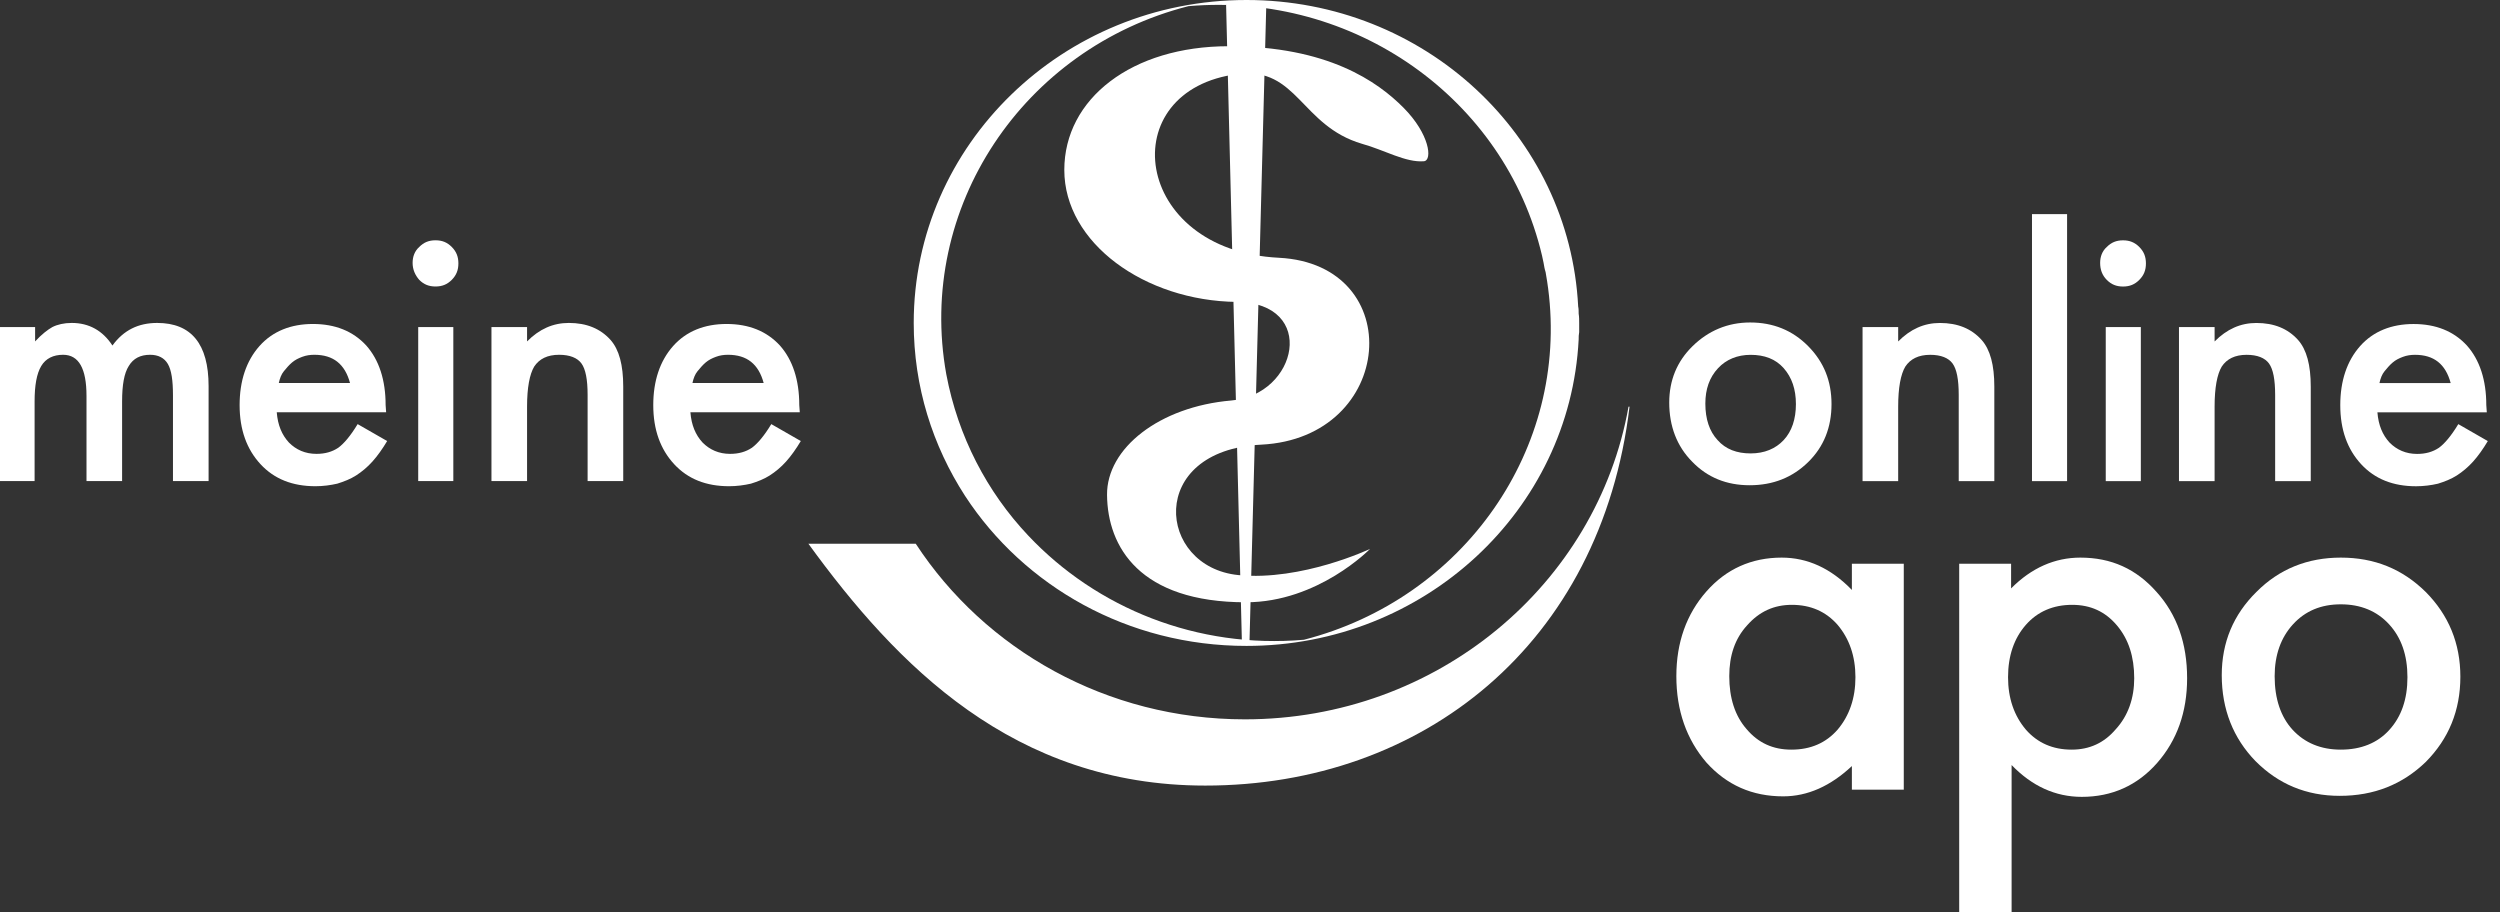
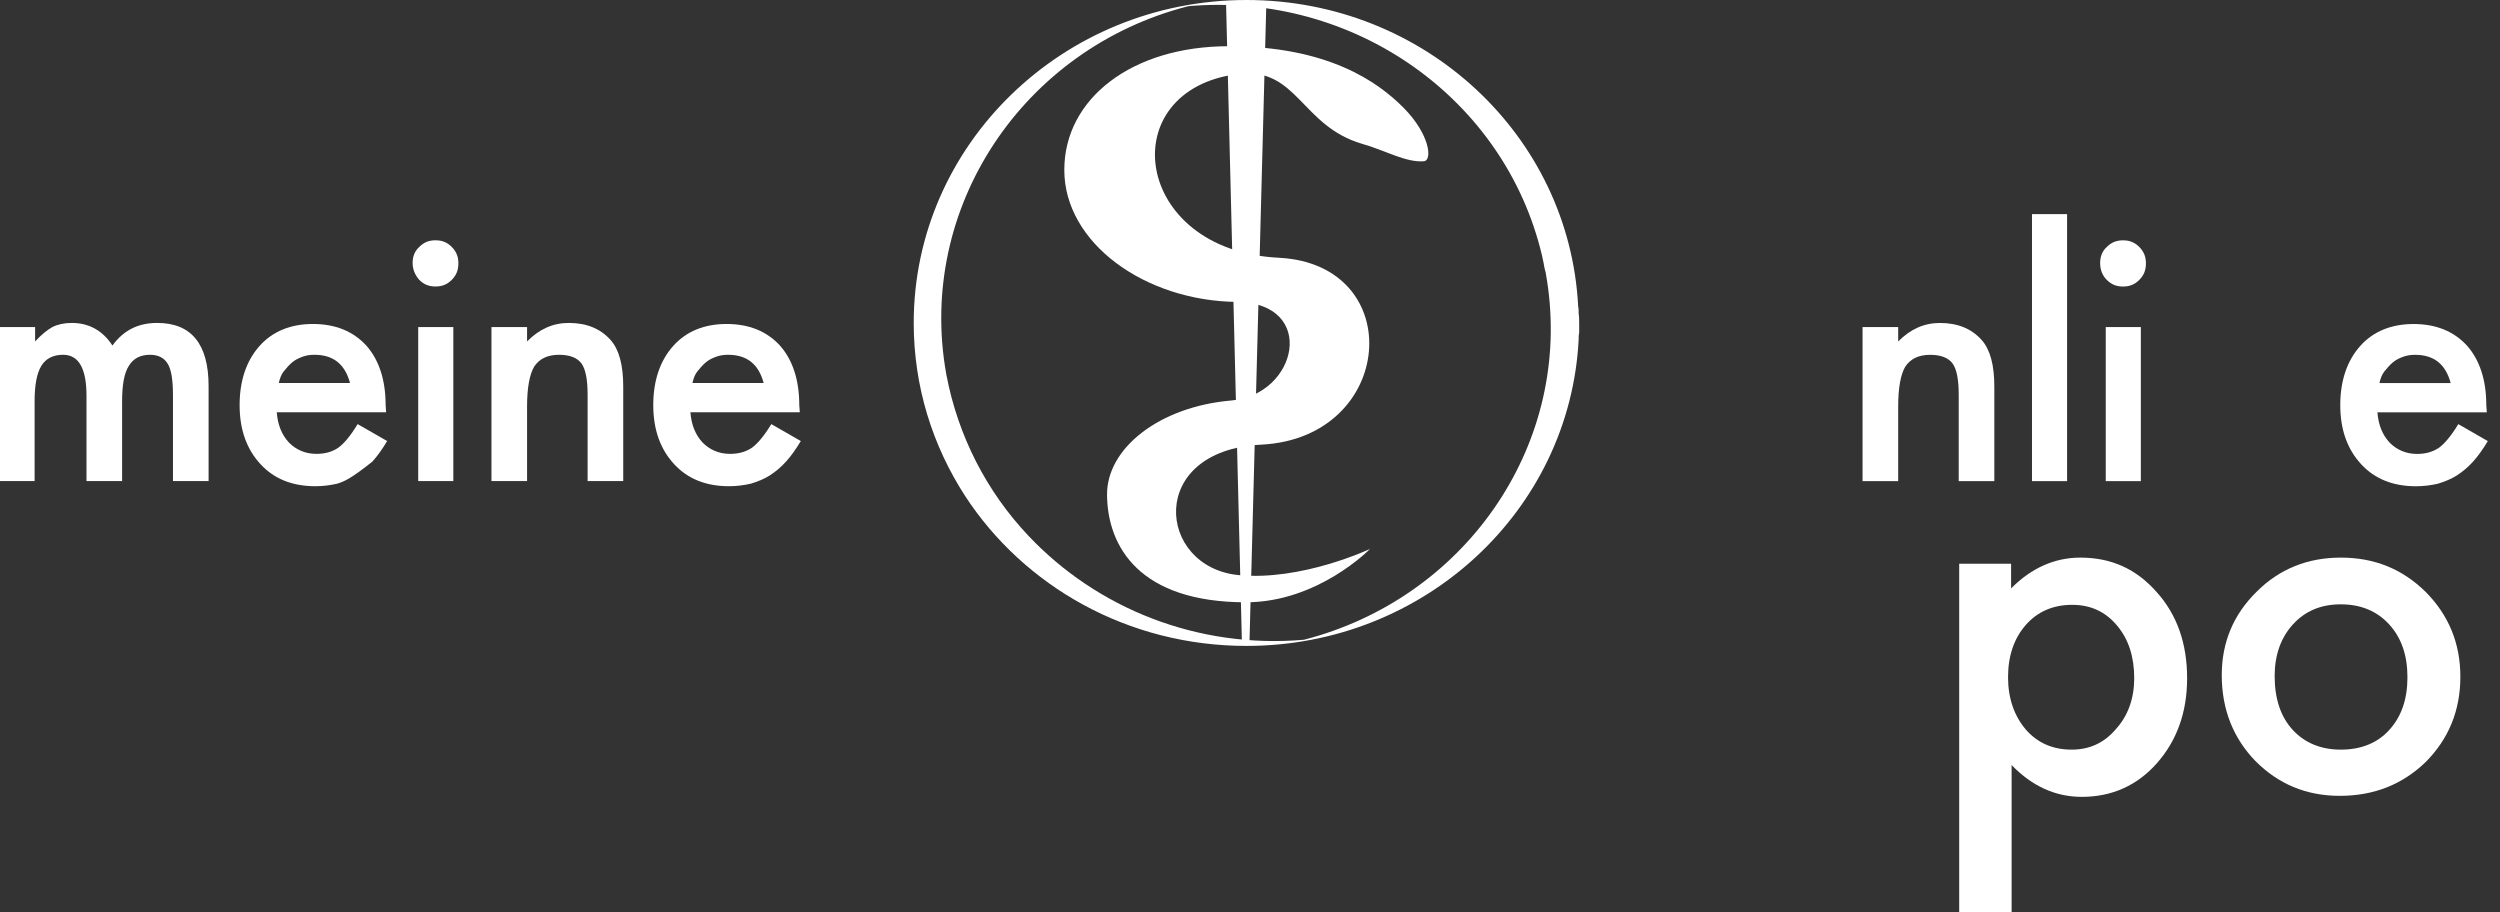
<svg xmlns="http://www.w3.org/2000/svg" width="137" height="50" viewBox="0 0 137 50" fill="none">
  <rect x="0" y="0" width="137" height="50" fill="#333333" stroke="none" />
-   <path d="M89.299 22.285C87.738 35.312 77.952 43.05 66.047 43.05C55.536 43.05 49.124 36.438 44.301 29.798H50.184C53.975 35.594 60.639 39.42 68.222 39.42C78.76 39.42 87.515 32.02 89.243 22.285H89.299V22.285Z" fill="white" />
  <path d="M78.035 8.836C78.509 8.78 78.342 7.345 76.92 5.91C75.498 4.475 72.766 2.533 67.329 2.533C62.032 2.533 58.324 5.403 58.324 9.314C58.324 13.31 62.729 16.489 67.775 16.545C72.209 16.602 71.121 21.638 67.469 21.948C63.538 22.285 60.638 24.564 60.666 27.125C60.694 29.967 62.45 33.005 68.277 33.005C72.236 33.005 75.08 30.079 75.08 30.079C75.08 30.079 71.344 31.852 67.859 31.514C63.398 31.064 62.813 24.677 69.114 24.367C76.474 24.002 77.171 14.491 70.09 14.126C62.032 13.732 60.945 4.897 67.859 4.053C71.093 3.659 71.288 6.894 74.634 7.879C75.861 8.217 77.032 8.92 78.035 8.836Z" fill="white" />
  <path d="M67.19 0.254L68.055 35.144H68.473L69.393 0.254H67.19Z" fill="white" />
-   <path d="M75.358 6.584C75.605 6.584 75.804 6.382 75.804 6.134C75.804 5.885 75.605 5.684 75.358 5.684C75.112 5.684 74.912 5.885 74.912 6.134C74.912 6.382 75.112 6.584 75.358 6.584Z" fill="white" />
  <path d="M86.511 17.192C86.511 17.051 86.511 16.91 86.484 16.798C86.01 7.428 78.064 0 68.306 0C58.241 0 50.072 7.935 50.072 17.698C50.072 21.187 51.104 24.423 52.888 27.18C56.122 32.132 61.81 35.396 68.306 35.396C78.064 35.396 86.037 27.968 86.511 18.598C86.511 18.458 86.511 18.345 86.539 18.204C86.539 18.036 86.539 17.867 86.539 17.698C86.539 17.529 86.539 17.36 86.511 17.192ZM71.456 35.058C65.629 35.565 60.109 33.342 56.345 29.347C54.087 26.955 52.498 23.916 51.857 20.512C50.212 11.395 56.066 2.645 65.127 0.338C74.161 -0.45 82.469 5.374 84.504 14.012C84.532 14.125 84.56 14.265 84.588 14.406C84.616 14.575 84.644 14.744 84.699 14.912C84.727 15.081 84.755 15.25 84.783 15.419C84.811 15.56 84.811 15.672 84.839 15.813C85.982 24.591 80.21 32.807 71.456 35.058Z" fill="white" />
  <path d="M0 17.922H1.924V18.71C2.286 18.316 2.621 18.063 2.872 17.922C3.15 17.782 3.513 17.697 3.931 17.697C4.879 17.697 5.632 18.119 6.161 18.935C6.775 18.091 7.583 17.697 8.615 17.697C10.483 17.697 11.431 18.851 11.431 21.158V26.363H9.479V21.665C9.479 20.849 9.396 20.286 9.2 19.948C9.005 19.611 8.671 19.442 8.225 19.442C7.695 19.442 7.305 19.639 7.054 20.061C6.803 20.455 6.691 21.102 6.691 22.002V26.363H4.74V21.693C4.74 20.201 4.321 19.442 3.457 19.442C2.927 19.442 2.509 19.639 2.258 20.061C2.007 20.483 1.896 21.13 1.896 22.002V26.363H0V17.922Z" fill="white" />
-   <path d="M21.16 22.593H15.166C15.222 23.297 15.445 23.831 15.835 24.253C16.226 24.647 16.727 24.872 17.341 24.872C17.815 24.872 18.205 24.76 18.54 24.535C18.846 24.31 19.209 23.888 19.599 23.241L21.216 24.169C20.965 24.591 20.686 24.985 20.407 25.295C20.129 25.604 19.822 25.857 19.515 26.054C19.209 26.251 18.846 26.392 18.484 26.504C18.121 26.589 17.703 26.645 17.285 26.645C16.03 26.645 15.027 26.251 14.274 25.435C13.521 24.619 13.131 23.55 13.131 22.2C13.131 20.877 13.493 19.78 14.218 18.964C14.943 18.148 15.947 17.754 17.146 17.754C18.372 17.754 19.348 18.148 20.073 18.936C20.77 19.724 21.132 20.821 21.132 22.2L21.16 22.593ZM19.181 20.99C18.902 19.949 18.261 19.442 17.229 19.442C17.006 19.442 16.783 19.47 16.56 19.555C16.337 19.639 16.17 19.724 16.003 19.864C15.835 20.005 15.696 20.174 15.556 20.343C15.417 20.511 15.333 20.736 15.278 20.99H19.181Z" fill="white" />
+   <path d="M21.16 22.593H15.166C15.222 23.297 15.445 23.831 15.835 24.253C16.226 24.647 16.727 24.872 17.341 24.872C17.815 24.872 18.205 24.76 18.54 24.535C18.846 24.31 19.209 23.888 19.599 23.241L21.216 24.169C20.965 24.591 20.686 24.985 20.407 25.295C19.209 26.251 18.846 26.392 18.484 26.504C18.121 26.589 17.703 26.645 17.285 26.645C16.03 26.645 15.027 26.251 14.274 25.435C13.521 24.619 13.131 23.55 13.131 22.2C13.131 20.877 13.493 19.78 14.218 18.964C14.943 18.148 15.947 17.754 17.146 17.754C18.372 17.754 19.348 18.148 20.073 18.936C20.77 19.724 21.132 20.821 21.132 22.2L21.16 22.593ZM19.181 20.99C18.902 19.949 18.261 19.442 17.229 19.442C17.006 19.442 16.783 19.47 16.56 19.555C16.337 19.639 16.17 19.724 16.003 19.864C15.835 20.005 15.696 20.174 15.556 20.343C15.417 20.511 15.333 20.736 15.278 20.99H19.181Z" fill="white" />
  <path d="M22.611 14.406C22.611 14.068 22.723 13.759 22.974 13.534C23.225 13.28 23.503 13.168 23.866 13.168C24.228 13.168 24.507 13.28 24.758 13.534C25.009 13.787 25.12 14.068 25.12 14.434C25.12 14.8 25.009 15.081 24.758 15.335C24.507 15.588 24.228 15.7 23.866 15.7C23.503 15.7 23.225 15.588 22.974 15.335C22.751 15.081 22.611 14.772 22.611 14.406ZM24.842 17.923V26.364H22.918V17.923H24.842Z" fill="white" />
  <path d="M26.932 17.922H28.883V18.71C29.552 18.035 30.305 17.697 31.169 17.697C32.145 17.697 32.898 18.007 33.456 18.626C33.929 19.16 34.153 20.005 34.153 21.186V26.363H32.201V21.636C32.201 20.792 32.089 20.23 31.866 19.92C31.643 19.611 31.225 19.442 30.64 19.442C29.998 19.442 29.552 19.667 29.274 20.089C29.023 20.511 28.883 21.242 28.883 22.284V26.363H26.932V17.922V17.922Z" fill="white" />
  <path d="M43.828 22.593H37.834C37.89 23.297 38.113 23.831 38.503 24.253C38.894 24.647 39.395 24.872 40.009 24.872C40.483 24.872 40.873 24.76 41.208 24.535C41.514 24.31 41.877 23.888 42.267 23.241L43.884 24.169C43.633 24.591 43.354 24.985 43.075 25.295C42.797 25.604 42.49 25.857 42.183 26.054C41.877 26.251 41.514 26.392 41.152 26.504C40.789 26.589 40.371 26.645 39.953 26.645C38.698 26.645 37.695 26.251 36.942 25.435C36.189 24.619 35.799 23.55 35.799 22.2C35.799 20.877 36.161 19.78 36.886 18.964C37.611 18.148 38.615 17.754 39.813 17.754C41.04 17.754 42.016 18.148 42.741 18.936C43.438 19.724 43.8 20.821 43.8 22.2L43.828 22.593ZM41.849 20.99C41.57 19.949 40.929 19.442 39.897 19.442C39.674 19.442 39.451 19.47 39.228 19.555C39.005 19.639 38.838 19.724 38.67 19.864C38.503 20.005 38.364 20.174 38.224 20.343C38.085 20.511 38.001 20.736 37.946 20.99H41.849Z" fill="white" />
-   <path d="M91.474 22.061C91.474 20.851 91.892 19.81 92.756 18.966C93.62 18.122 94.68 17.672 95.907 17.672C97.161 17.672 98.221 18.094 99.085 18.966C99.949 19.838 100.367 20.88 100.367 22.146C100.367 23.412 99.949 24.481 99.085 25.325C98.221 26.169 97.161 26.591 95.879 26.591C94.624 26.591 93.565 26.169 92.728 25.297C91.892 24.453 91.474 23.355 91.474 22.061ZM93.453 22.117C93.453 22.962 93.676 23.637 94.122 24.115C94.568 24.622 95.182 24.847 95.934 24.847C96.687 24.847 97.301 24.593 97.747 24.115C98.193 23.637 98.416 22.962 98.416 22.146C98.416 21.33 98.193 20.683 97.747 20.176C97.301 19.67 96.687 19.445 95.934 19.445C95.21 19.445 94.596 19.698 94.15 20.176C93.676 20.683 93.453 21.33 93.453 22.117Z" fill="white" />
  <path d="M102.068 17.924H104.02V18.712C104.689 18.037 105.442 17.699 106.306 17.699C107.282 17.699 108.035 18.009 108.592 18.628C109.066 19.162 109.289 20.006 109.289 21.188V26.365H107.338V21.638C107.338 20.794 107.226 20.232 107.003 19.922C106.78 19.613 106.362 19.444 105.776 19.444C105.135 19.444 104.689 19.669 104.41 20.091C104.159 20.513 104.02 21.244 104.02 22.285V26.365H102.068V17.924V17.924Z" fill="white" />
  <path d="M113.276 11.734V26.366H111.353V11.734H113.276Z" fill="white" />
  <path d="M115.088 14.408C115.088 14.07 115.199 13.761 115.45 13.536C115.701 13.283 115.98 13.17 116.342 13.17C116.705 13.17 116.984 13.283 117.235 13.536C117.486 13.789 117.597 14.07 117.597 14.436C117.597 14.802 117.486 15.083 117.235 15.336C116.984 15.59 116.705 15.702 116.342 15.702C115.98 15.702 115.701 15.59 115.45 15.336C115.199 15.083 115.088 14.774 115.088 14.408ZM117.318 17.925V26.366H115.395V17.925H117.318Z" fill="white" />
-   <path d="M119.408 17.924H121.36V18.712C122.029 18.037 122.782 17.699 123.646 17.699C124.622 17.699 125.375 18.009 125.932 18.628C126.406 19.162 126.629 20.006 126.629 21.188V26.365H124.678V21.638C124.678 20.794 124.566 20.232 124.343 19.922C124.12 19.613 123.702 19.444 123.116 19.444C122.475 19.444 122.029 19.669 121.75 20.091C121.499 20.513 121.36 21.244 121.36 22.285V26.365H119.408V17.924V17.924Z" fill="white" />
  <path d="M136.277 22.595H130.282C130.338 23.299 130.561 23.833 130.951 24.256C131.342 24.649 131.844 24.875 132.457 24.875C132.931 24.875 133.321 24.762 133.656 24.537C133.962 24.312 134.325 23.89 134.715 23.242L136.332 24.171C136.081 24.593 135.803 24.987 135.524 25.297C135.245 25.606 134.938 25.859 134.632 26.056C134.325 26.253 133.962 26.394 133.6 26.506C133.238 26.591 132.819 26.647 132.401 26.647C131.147 26.647 130.143 26.253 129.39 25.437C128.637 24.621 128.247 23.552 128.247 22.201C128.247 20.879 128.61 19.782 129.334 18.966C130.059 18.15 131.063 17.756 132.262 17.756C133.489 17.756 134.464 18.15 135.189 18.938C135.886 19.725 136.249 20.823 136.249 22.201L136.277 22.595ZM134.297 20.992C134.018 19.951 133.377 19.444 132.345 19.444C132.122 19.444 131.899 19.472 131.676 19.557C131.453 19.641 131.286 19.725 131.119 19.866C130.951 20.007 130.812 20.176 130.673 20.344C130.533 20.513 130.45 20.738 130.394 20.992H134.297Z" fill="white" />
-   <path d="M101.483 30.894H104.327V43.275H101.483V41.98C100.312 43.078 99.057 43.64 97.719 43.64C96.018 43.64 94.624 43.021 93.509 41.783C92.422 40.517 91.864 38.941 91.864 37.056C91.864 35.199 92.422 33.652 93.509 32.414C94.597 31.176 95.99 30.557 97.635 30.557C99.057 30.557 100.34 31.148 101.483 32.329V30.894ZM94.764 37.056C94.764 38.238 95.07 39.223 95.712 39.954C96.353 40.714 97.162 41.08 98.165 41.08C99.225 41.08 100.061 40.714 100.702 39.983C101.343 39.223 101.678 38.266 101.678 37.112C101.678 35.959 101.343 35.002 100.702 34.243C100.061 33.511 99.225 33.145 98.193 33.145C97.217 33.145 96.409 33.511 95.74 34.271C95.07 35.002 94.764 35.931 94.764 37.056Z" fill="white" />
  <path d="M110.208 49.999H107.364V30.894H110.208V32.245C111.323 31.119 112.606 30.557 114 30.557C115.7 30.557 117.066 31.176 118.182 32.442C119.297 33.68 119.854 35.255 119.854 37.169C119.854 39.026 119.297 40.573 118.21 41.811C117.122 43.049 115.728 43.668 114.083 43.668C112.634 43.668 111.351 43.078 110.236 41.924V49.999H110.208ZM116.955 37.169C116.955 35.987 116.648 35.03 116.007 34.271C115.366 33.511 114.557 33.145 113.554 33.145C112.522 33.145 111.658 33.511 111.017 34.243C110.375 34.974 110.041 35.931 110.041 37.112C110.041 38.266 110.375 39.223 111.017 39.983C111.658 40.714 112.494 41.08 113.526 41.08C114.502 41.08 115.31 40.714 115.951 39.954C116.62 39.223 116.955 38.266 116.955 37.169Z" fill="white" />
  <path d="M121.752 37C121.752 35.199 122.393 33.68 123.648 32.442C124.902 31.176 126.464 30.557 128.276 30.557C130.116 30.557 131.649 31.176 132.932 32.442C134.186 33.708 134.828 35.255 134.828 37.084C134.828 38.941 134.186 40.489 132.932 41.755C131.649 42.993 130.088 43.612 128.22 43.612C126.38 43.612 124.847 42.965 123.592 41.699C122.393 40.461 121.752 38.885 121.752 37ZM124.651 37.056C124.651 38.294 124.986 39.279 125.627 39.983C126.296 40.714 127.189 41.08 128.276 41.08C129.391 41.08 130.283 40.714 130.924 40.011C131.594 39.279 131.928 38.322 131.928 37.112C131.928 35.903 131.594 34.946 130.924 34.214C130.255 33.483 129.363 33.117 128.276 33.117C127.189 33.117 126.324 33.483 125.655 34.214C124.986 34.946 124.651 35.903 124.651 37.056Z" fill="white" />
</svg>